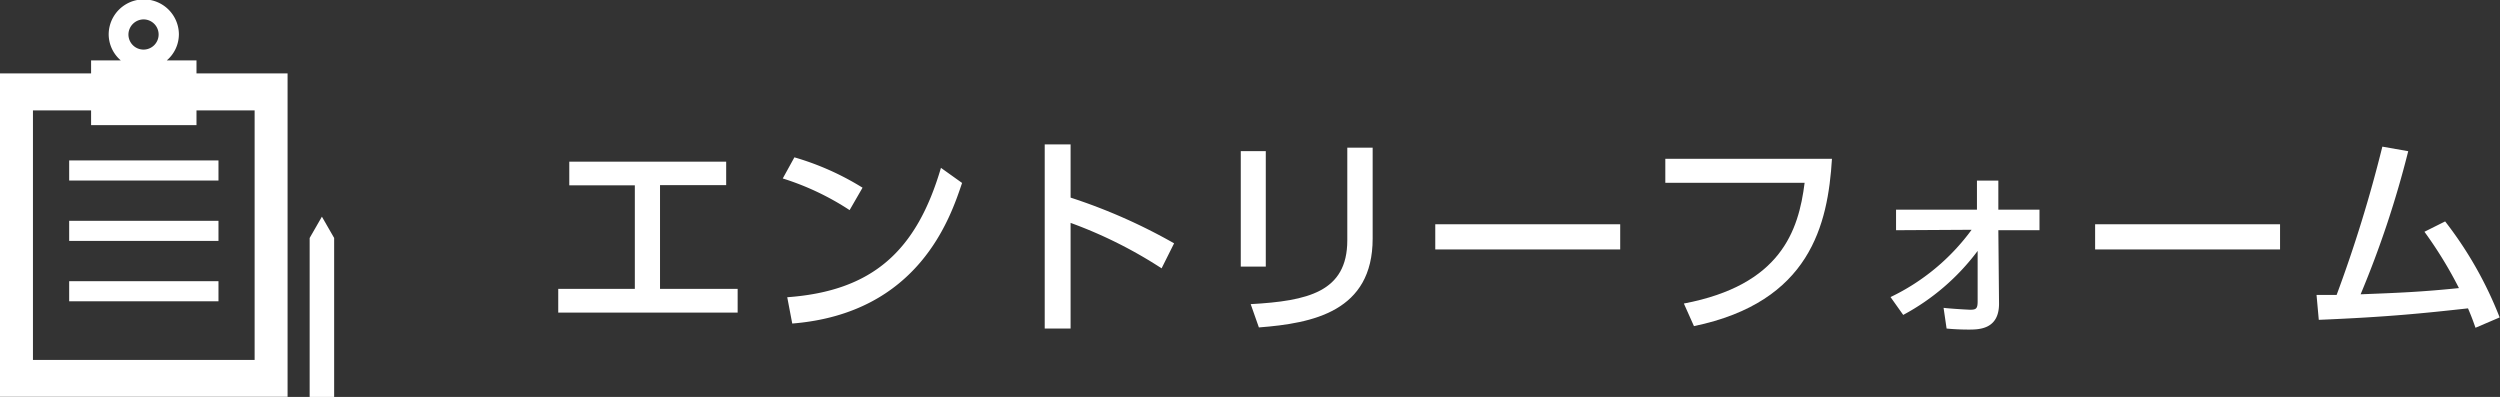
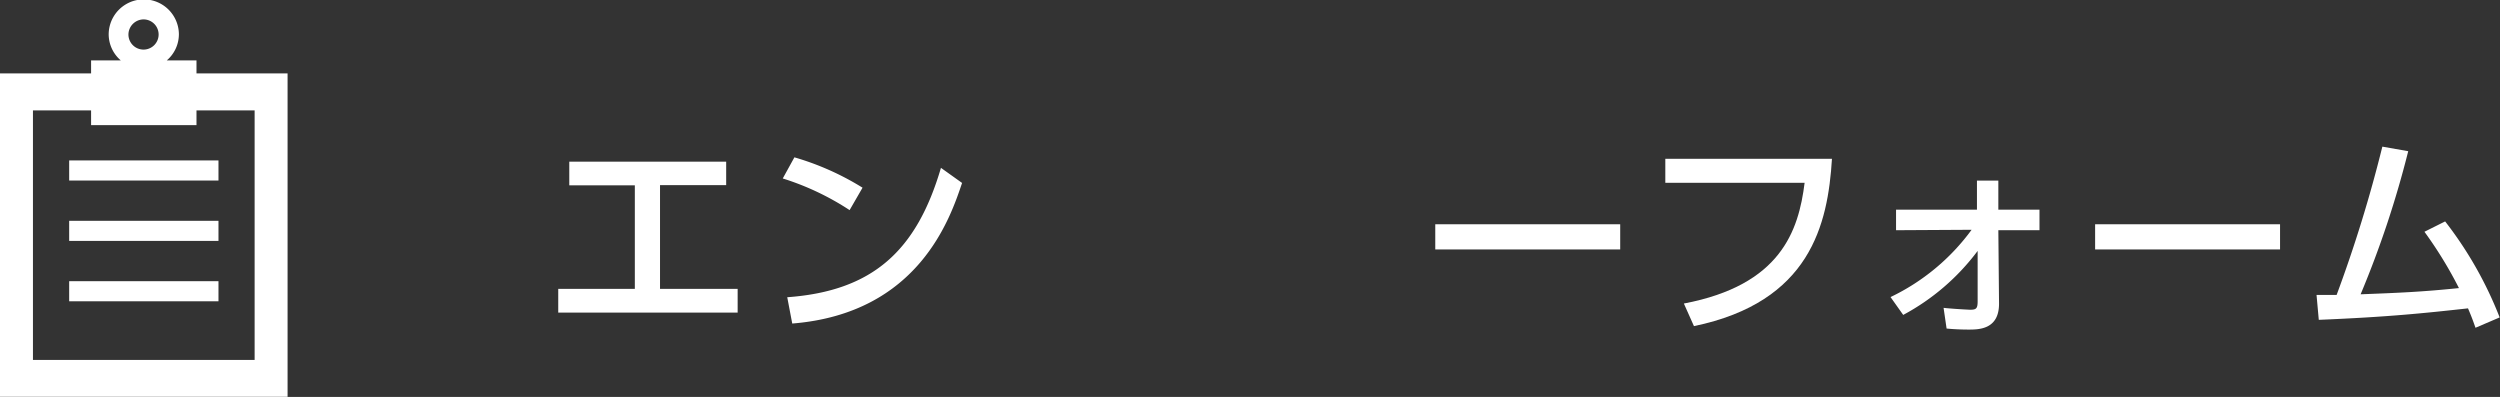
<svg xmlns="http://www.w3.org/2000/svg" width="289.84" height="46.02" viewBox="0 0 289.84 46.02">
  <rect x="0" y="0" width="289.84" height="46.02" fill="#333333" stroke="none" />
  <defs>
    <style>.cls-1{fill:#fff;}</style>
  </defs>
  <g id="レイヤー_2" data-name="レイヤー 2">
    <g id="_レイヤー_" data-name="&lt;レイヤー&gt;">
      <path class="cls-1" d="M76.52,33.49h9v2.75H64.72V33.49H73.6v-12H66V18.74H84.19v2.72H76.52Z" />
      <path class="cls-1" d="M98.5,24.36a31,31,0,0,0-7.75-3.67l1.35-2.45a31.77,31.77,0,0,1,7.9,3.52Zm-7.23,10.1c9.93-.72,15-5.4,17.82-15l2.45,1.75c-1.35,4-5,15.12-19.69,16.3Z" />
-       <path class="cls-1" d="M134.67,31.11a51.78,51.78,0,0,0-10.55-5.27V38.09h-3V16.74h3v6.17a64.75,64.75,0,0,1,12,5.3Z" />
-       <path class="cls-1" d="M146.75,30.91h-2.9V17.52h2.9Zm12.39-3.25c0,8.45-6.92,9.82-13.19,10.3l-.95-2.7c6.6-.37,11.2-1.4,11.2-7.4V17.12h2.94Z" />
      <path class="cls-1" d="M187.84,26v2.92H166.4V26Z" />
      <path class="cls-1" d="M212.39,18.41c-.47,7.63-2.52,16.6-16,19.4l-1.17-2.62c11.22-2.13,13.3-8.4,14-14H193.07V18.41Z" />
      <path class="cls-1" d="M219.82,26.69V24.31h9.38l0-3.37h2.48l0,3.37h4.77v2.38h-4.77l.08,8.52c0,3-2.35,3-3.55,3-.2,0-1.35,0-2.53-.12l-.35-2.4c1,.12,3,.22,3.08.22.72,0,.87-.15.87-1l0-5.82a26.21,26.21,0,0,1-8.63,7.42l-1.47-2.07a25,25,0,0,0,9.4-7.8Z" />
      <path class="cls-1" d="M264.34,26v2.92H242.9V26Z" />
      <path class="cls-1" d="M268.57,34.19l2.33,0A158.9,158.9,0,0,0,276.2,17l3,.53a115.14,115.14,0,0,1-5.52,16.59c4.37-.17,7-.27,11.4-.72a47.59,47.59,0,0,0-4-6.53l2.4-1.2a44.39,44.39,0,0,1,6.32,11.13L287,38c-.27-.75-.4-1.15-.87-2.25-5,.55-9.22,1-17.3,1.33Z" />
      <path class="cls-1" d="M22.78,7H19.34a4,4,0,0,0,1.4-3A4.07,4.07,0,0,0,12.6,4,4,4,0,0,0,14,7H10.56V8.51H0V46H33.34V8.51H22.78ZM16.67,2.25A1.75,1.75,0,1,1,14.89,4,1.77,1.77,0,0,1,16.67,2.25ZM29.52,12.8V41.73H3.82V12.8h6.74v1.71H22.78V12.8Z" />
      <rect class="cls-1" x="8.02" y="18.6" width="17.31" height="2.33" />
      <rect class="cls-1" x="8.02" y="25.6" width="17.31" height="2.33" />
      <rect class="cls-1" x="8.02" y="32.6" width="17.31" height="2.33" />
-       <polygon class="cls-1" points="37.32 25.12 35.9 27.59 35.9 46.02 38.74 46.02 38.74 27.59 37.32 25.12" />
    </g>
  </g>
</svg>